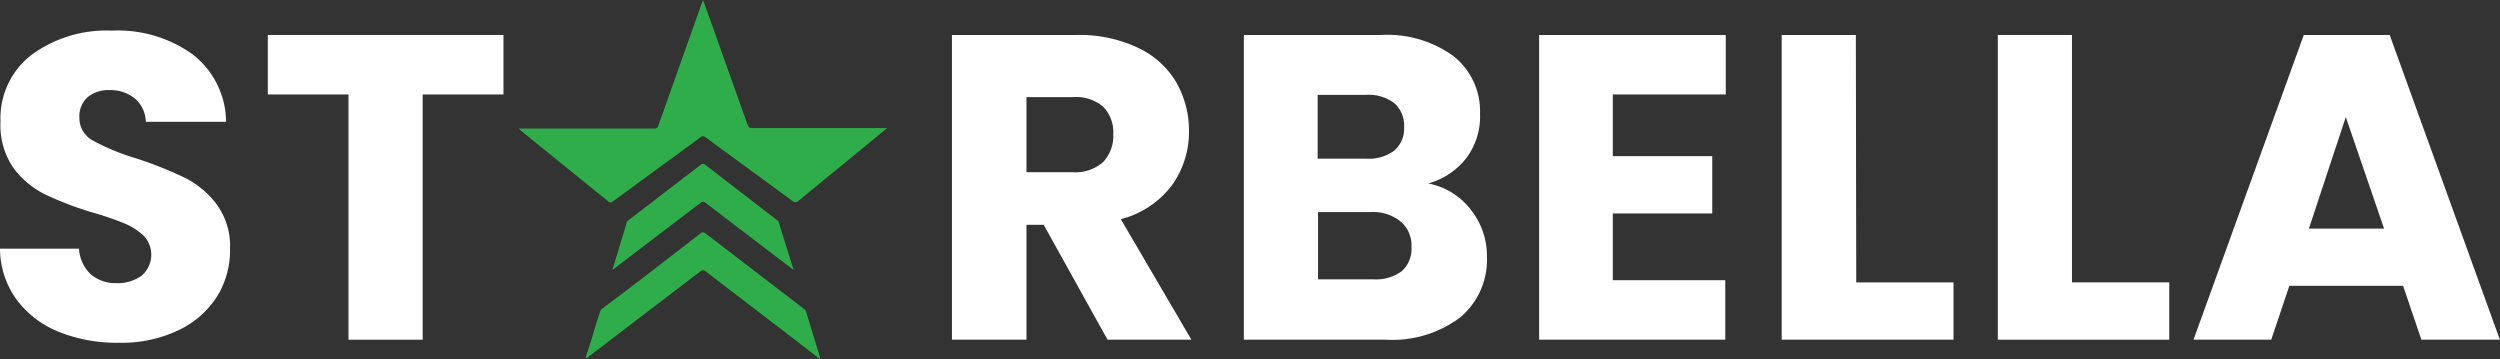
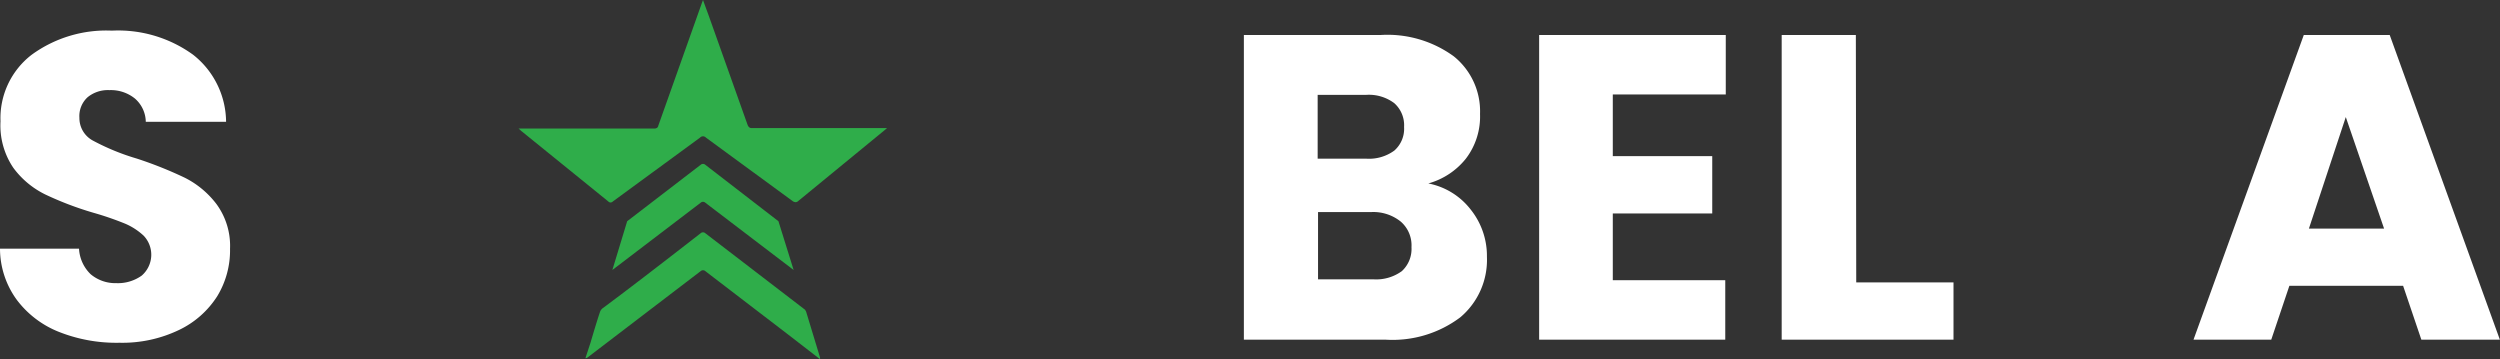
<svg xmlns="http://www.w3.org/2000/svg" id="Group_37" data-name="Group 37" viewBox="0 0 195.84 28.15">
  <rect x="0" y="0" width="195.84" height="28.15" fill="#333333" stroke="none" />
  <defs>
    <style>
      .cls-1 {
        fill: #fff;
      }

      .cls-2 {
        fill: #2fad4a;
      }
    </style>
  </defs>
  <g id="St_rbella" data-name="St    rbella">
    <g>
      <path class="cls-1" d="M7.05,27.39a7.64,7.64,0,0,1-3.31-2.52,6.82,6.82,0,0,1-1.31-4H8.62a3,3,0,0,0,.91,2,3,3,0,0,0,2,.7,3.2,3.2,0,0,0,2-.59,2.16,2.16,0,0,0,.16-3.12,5,5,0,0,0-1.46-.95,23.93,23.93,0,0,0-2.47-.85,25.41,25.41,0,0,1-3.77-1.43,6.83,6.83,0,0,1-2.52-2.1,5.91,5.91,0,0,1-1-3.64A6.26,6.26,0,0,1,4.91,5.68,9.92,9.92,0,0,1,11.2,3.79a10,10,0,0,1,6.36,1.89,6.74,6.74,0,0,1,2.58,5.25H13.85A2.46,2.46,0,0,0,13,9.11a3,3,0,0,0-2-.66A2.51,2.51,0,0,0,9.3,9a2,2,0,0,0-.65,1.62,2,2,0,0,0,1.09,1.8,17.9,17.9,0,0,0,3.4,1.39,31.1,31.1,0,0,1,3.76,1.5,7.13,7.13,0,0,1,2.49,2.07,5.53,5.53,0,0,1,1.06,3.5,6.9,6.9,0,0,1-1,3.71,7.24,7.24,0,0,1-3,2.65,10.26,10.26,0,0,1-4.66,1A12.21,12.21,0,0,1,7.05,27.39Z" transform="translate(-2.43 -1.39)" />
-       <path class="cls-1" d="M41.87,4.13V8.79H35.54V28H29.73V8.79H23.41V4.13Z" transform="translate(-2.43 -1.39)" />
-       <path class="cls-1" d="M89.19,28l-5-9H82.84v9H77V4.13h9.76a10.69,10.69,0,0,1,4.81,1,6.84,6.84,0,0,1,3,2.7,7.63,7.63,0,0,1,1,3.83,7.16,7.16,0,0,1-1.34,4.25,7.29,7.29,0,0,1-4,2.65L95.76,28ZM82.84,14.88h3.6a3.29,3.29,0,0,0,2.4-.79,3,3,0,0,0,.8-2.21,2.87,2.87,0,0,0-.8-2.14A3.33,3.33,0,0,0,86.44,9h-3.6Z" transform="translate(-2.43 -1.39)" />
      <path class="cls-1" d="M117.65,17.82a5.81,5.81,0,0,1,1.26,3.69,5.88,5.88,0,0,1-2.09,4.74A8.82,8.82,0,0,1,111,28H99.87V4.13h10.74a8.82,8.82,0,0,1,5.7,1.67,5.52,5.52,0,0,1,2.06,4.52,5.43,5.43,0,0,1-1.11,3.5,5.72,5.72,0,0,1-2.94,1.94A5.53,5.53,0,0,1,117.65,17.82Zm-12-4h3.81a3.36,3.36,0,0,0,2.19-.63,2.27,2.27,0,0,0,.77-1.85,2.31,2.31,0,0,0-.77-1.87,3.31,3.31,0,0,0-2.19-.65h-3.81Zm6.55,8.85a2.36,2.36,0,0,0,.8-1.92,2.46,2.46,0,0,0-.84-2A3.43,3.43,0,0,0,109.9,18h-4.22v5.27H110A3.41,3.41,0,0,0,112.23,22.64Z" transform="translate(-2.43 -1.39)" />
      <path class="cls-1" d="M128.77,8.79v4.83h7.79v4.49h-7.79v5.23h8.81V28H123V4.13h14.62V8.79Z" transform="translate(-2.43 -1.39)" />
      <path class="cls-1" d="M147.84,23.51h7.62V28H142V4.13h5.81Z" transform="translate(-2.43 -1.39)" />
-       <path class="cls-1" d="M164.74,23.51h7.62V28H158.93V4.13h5.81Z" transform="translate(-2.43 -1.39)" />
      <path class="cls-1" d="M190.68,23.78h-8.91L180.35,28h-6.09L182.9,4.13h6.73L198.26,28h-6.15Zm-1.49-4.48-3-8.74L183.3,19.3Z" transform="translate(-2.43 -1.39)" />
    </g>
  </g>
  <g id="_" data-name="">
    <path class="cls-2" d="M57.5,1.39c.09.24.22.61.4,1.09L61,11.19a.46.46,0,0,0,.13.18.28.28,0,0,0,.2.05H71.92l-.16.14-6.84,5.61a.32.32,0,0,1-.16.06.58.58,0,0,1-.2-.06l-6.83-5a.31.31,0,0,0-.46,0l-6.83,5a.24.24,0,0,1-.36,0l-6.84-5.54a1.45,1.45,0,0,0-.19-.17H53.64a.44.44,0,0,0,.25-.05.27.27,0,0,0,.11-.18l3.4-9.57Zm8.08,24.42a1.46,1.46,0,0,0-.09-.16l-7.82-6a.27.27,0,0,0-.34,0q-5.14,4-7.72,5.91a.64.64,0,0,0-.19.3c-.18.53-.42,1.32-.73,2.37l-.4,1.22a.25.25,0,0,0,.17-.06l8.87-6.77a.27.27,0,0,1,.34,0l6.53,5,2.47,1.91v-.13ZM57.67,14.29a.27.27,0,0,0-.34,0l-4.65,3.57-1.12.86L50.4,22.54l6.93-5.28a.27.27,0,0,1,.34,0l6.93,5.28-1.19-3.82Z" transform="translate(-2.43 -1.39)" />
  </g>
</svg>